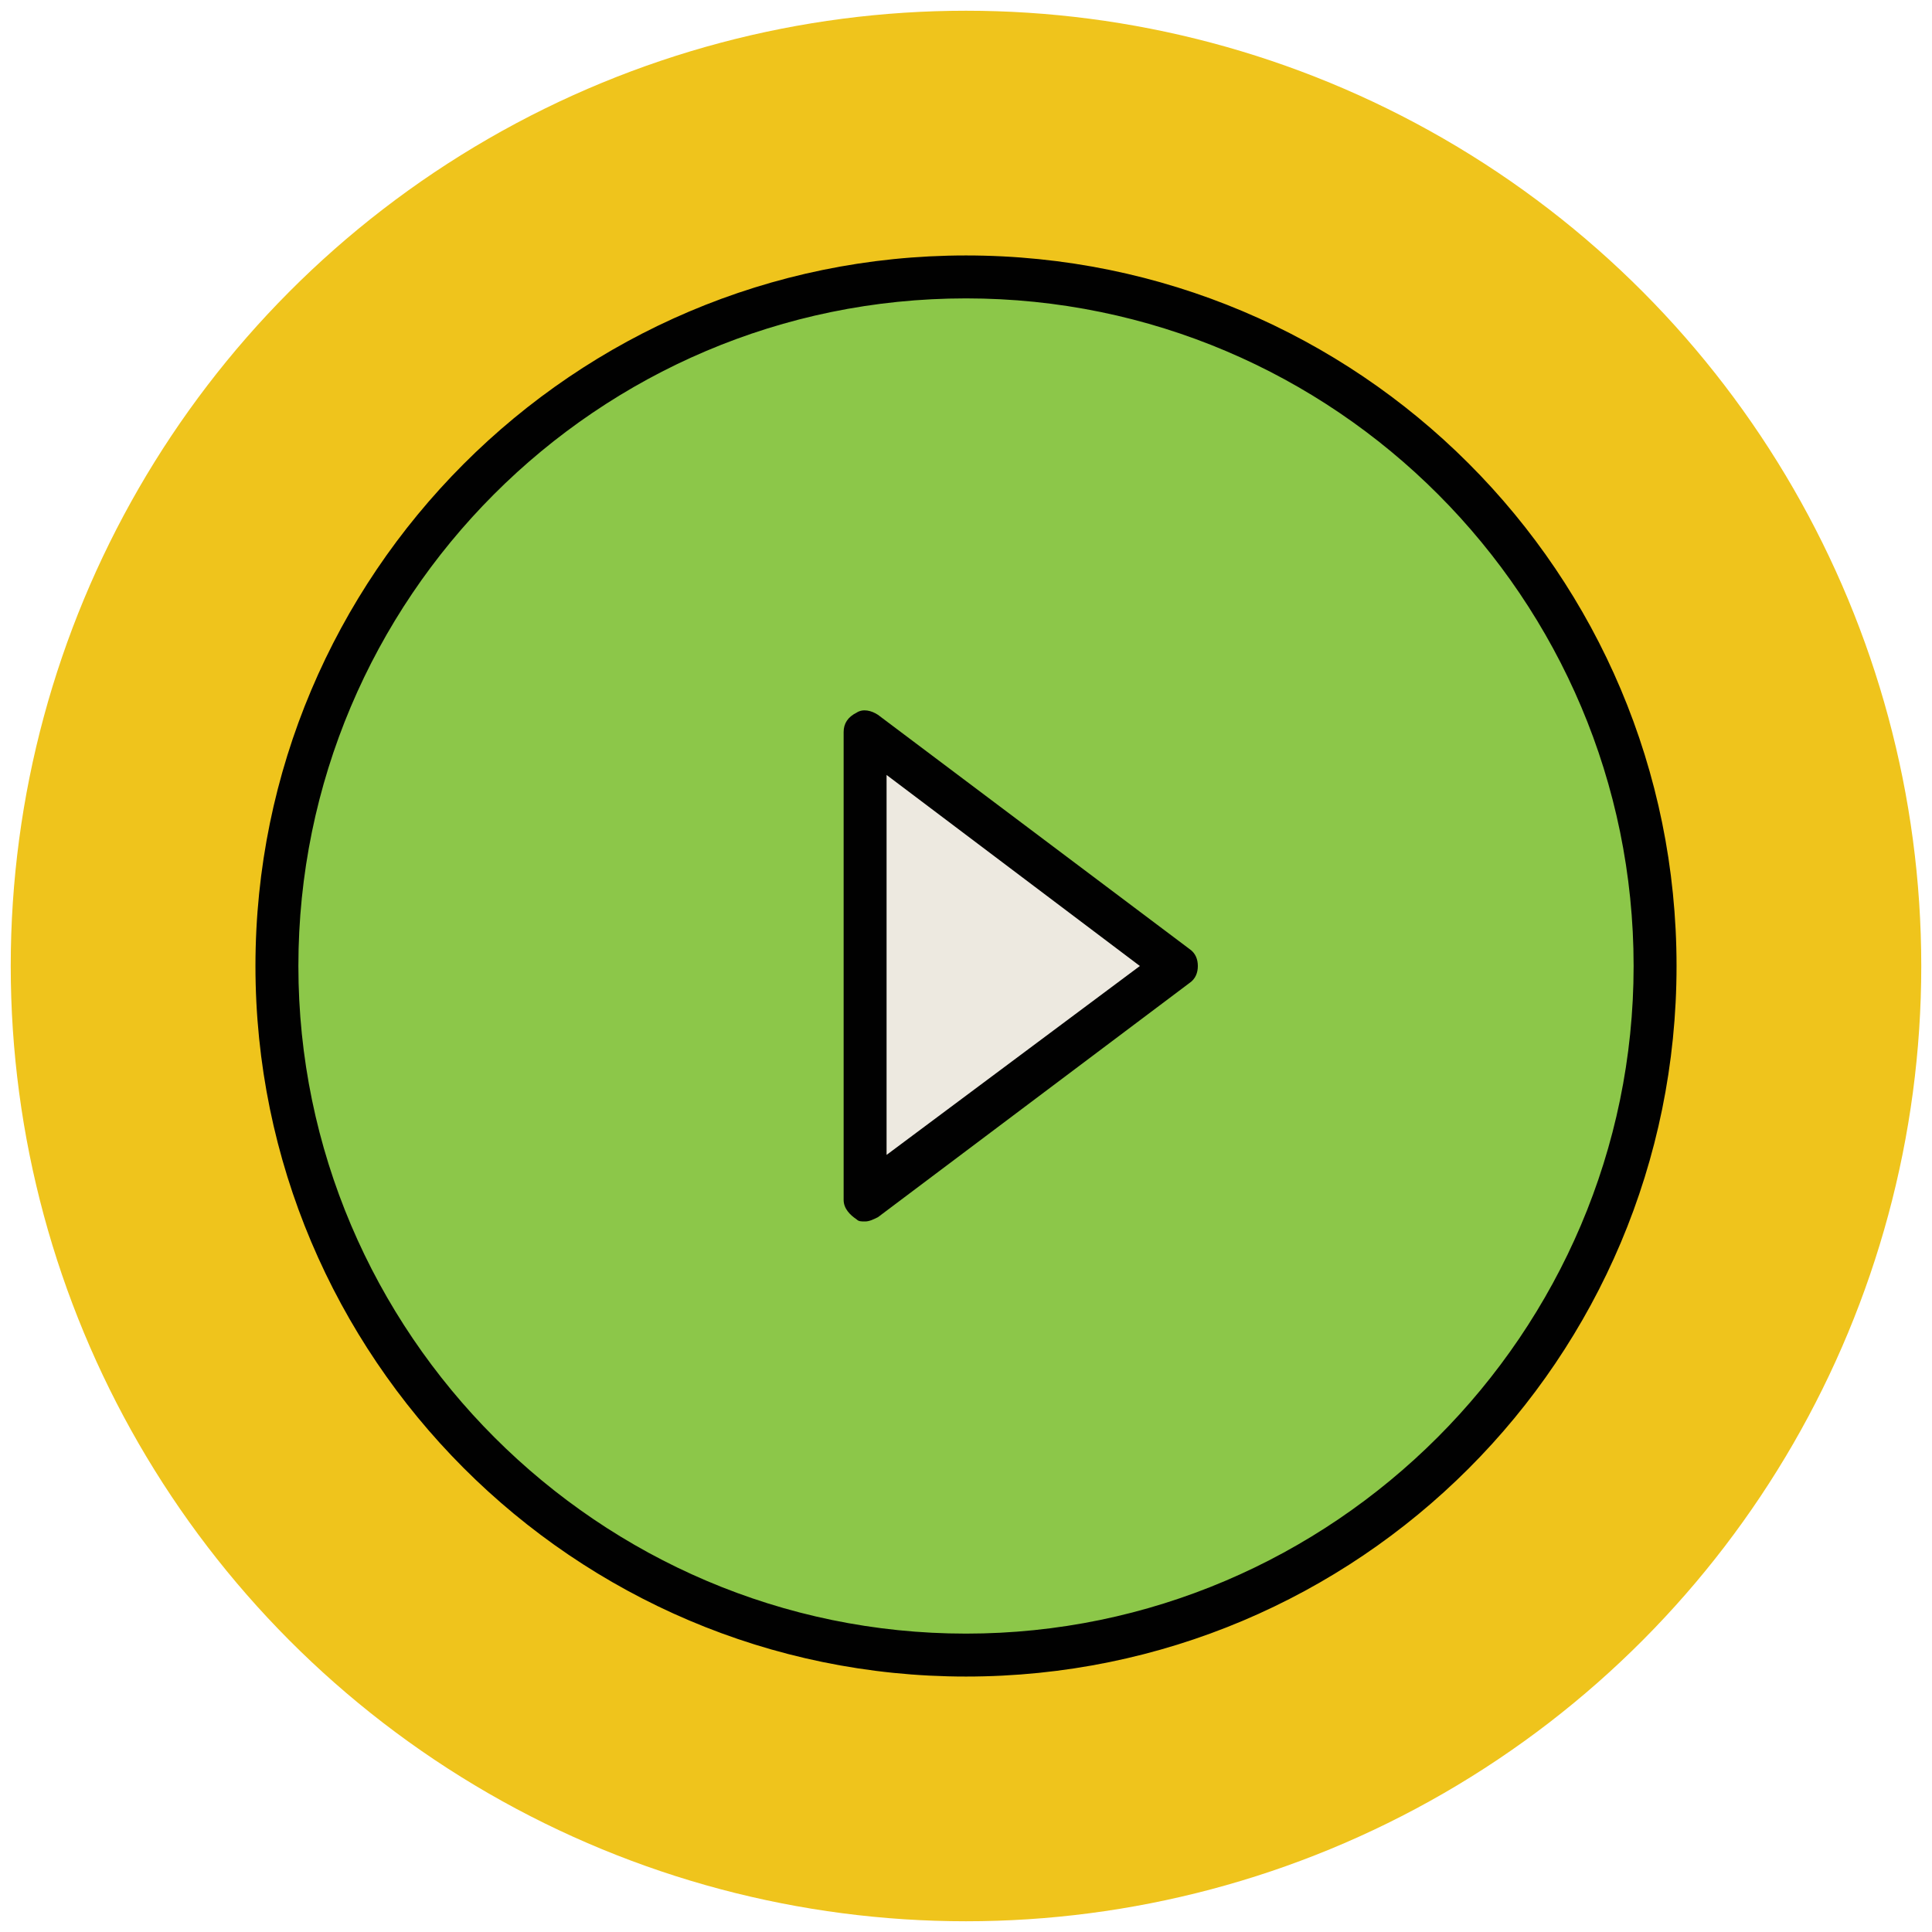
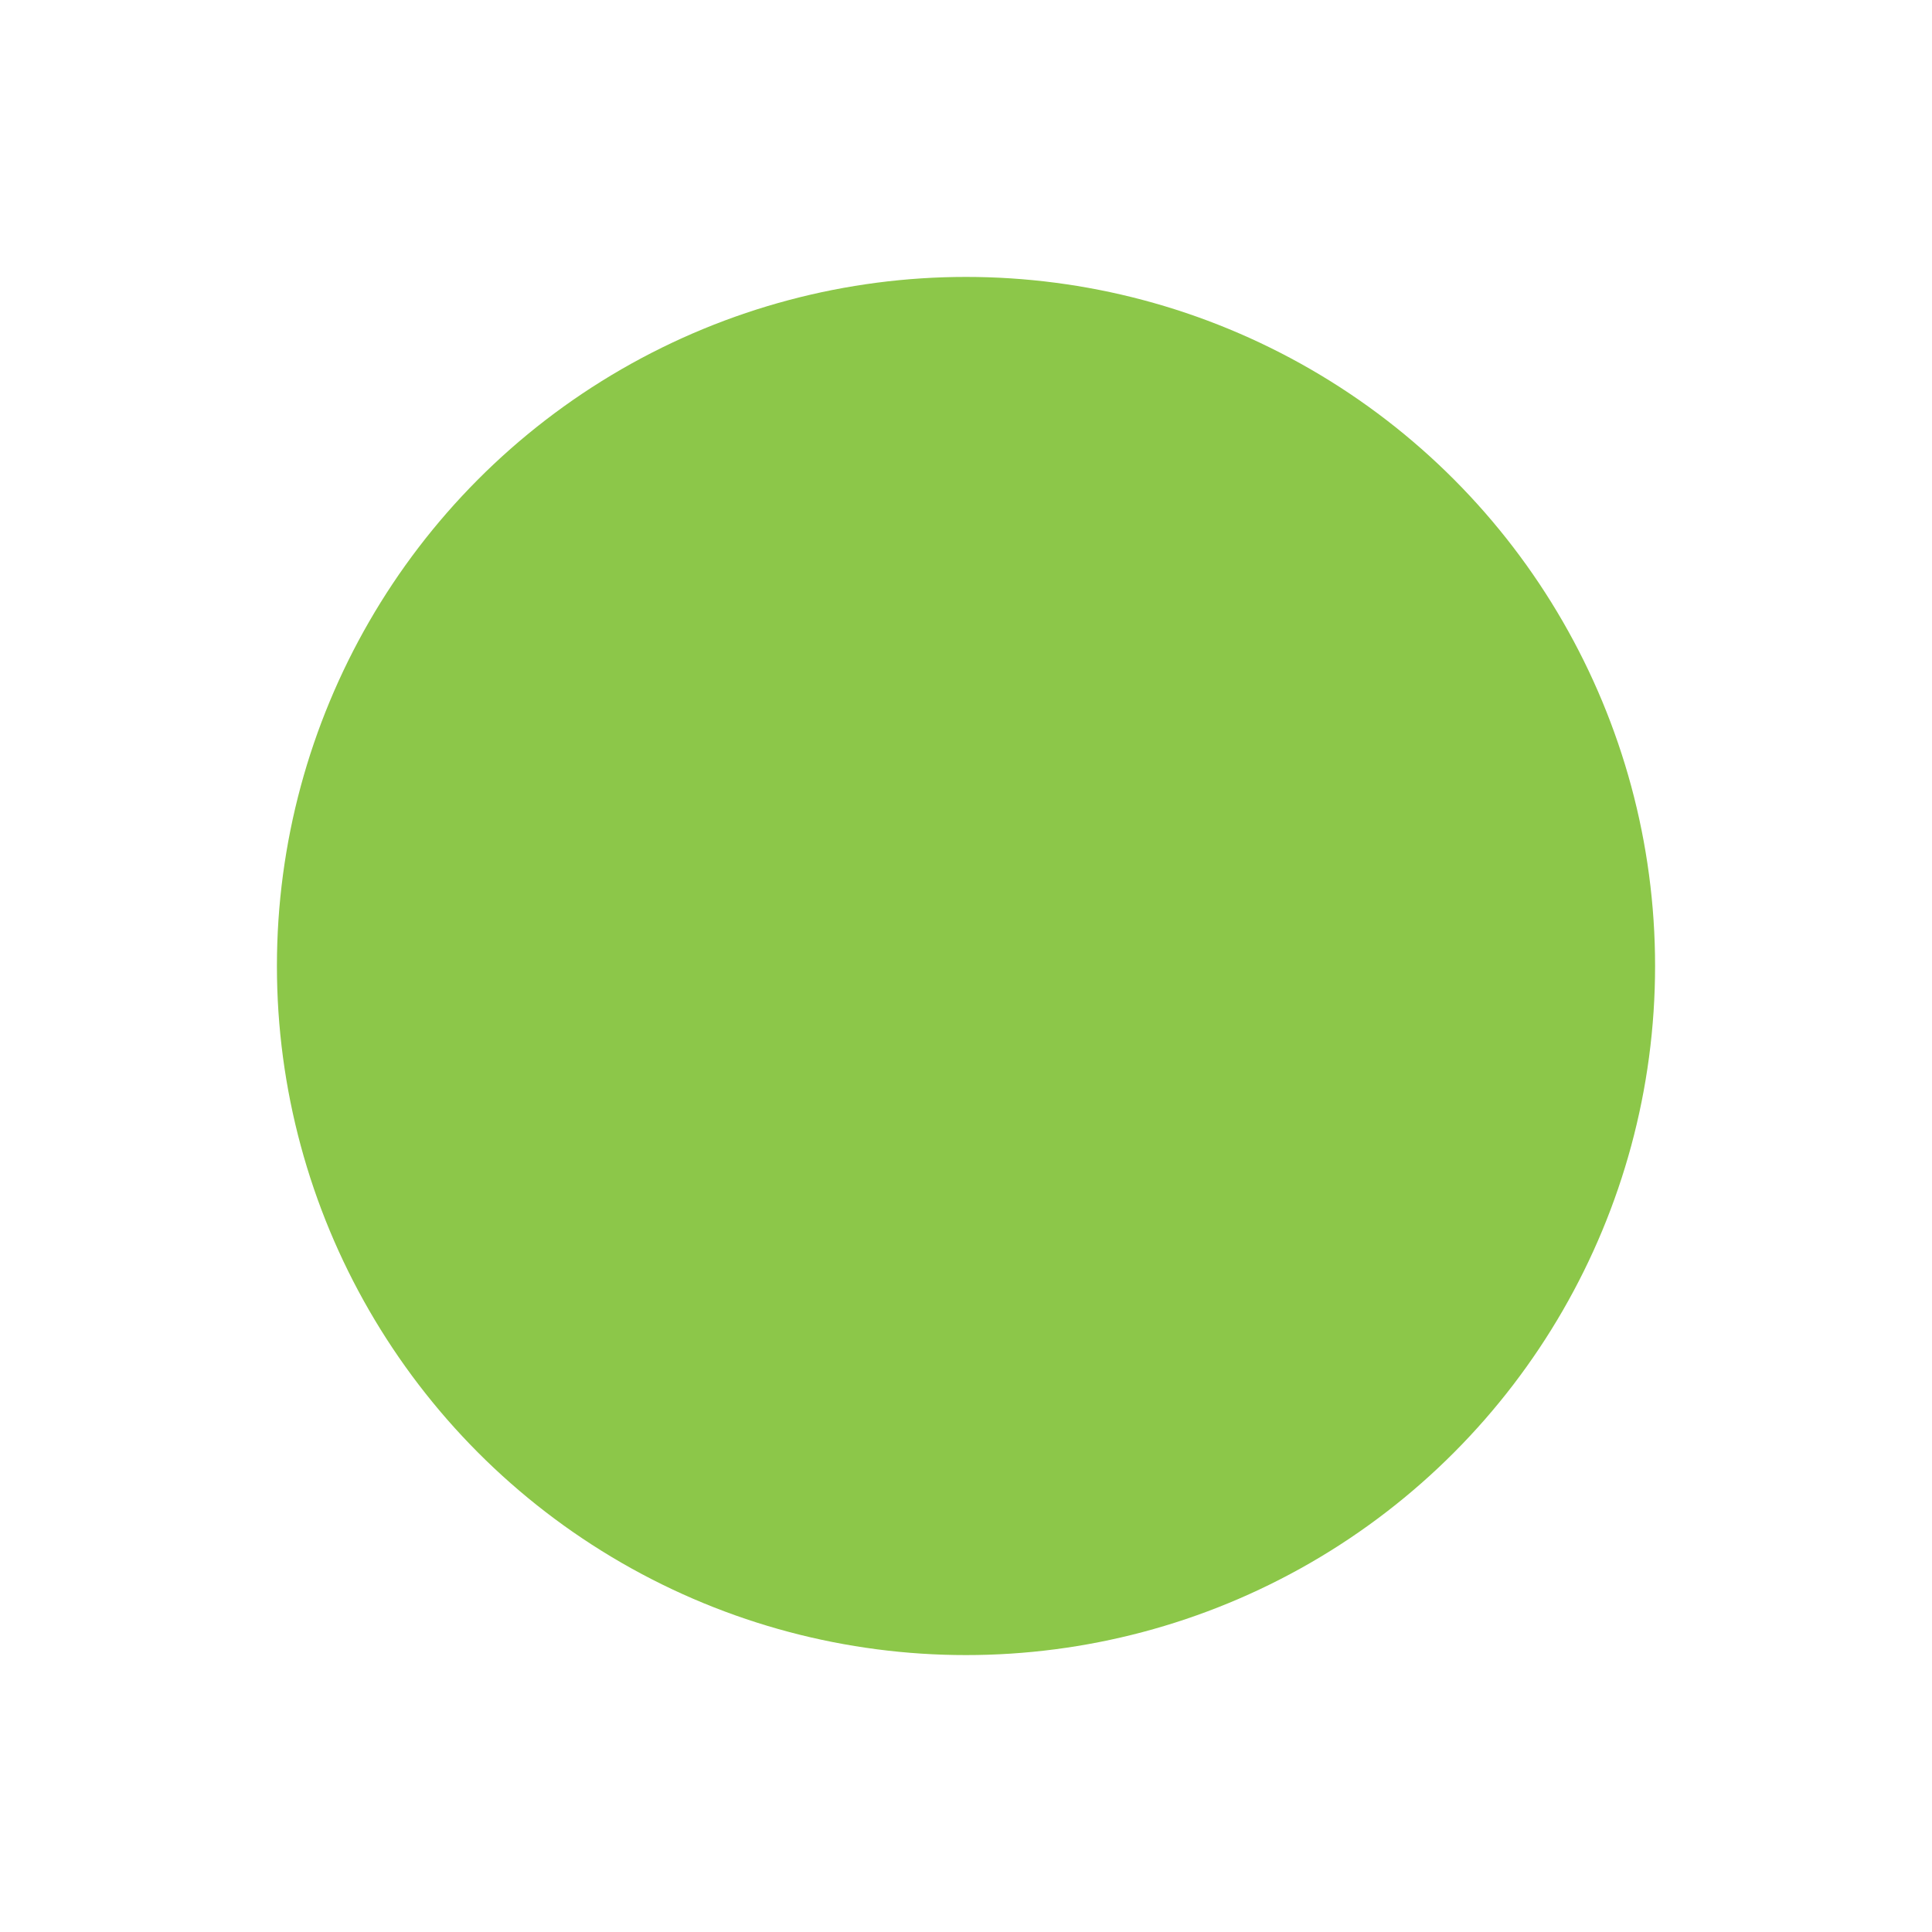
<svg xmlns="http://www.w3.org/2000/svg" version="1.1" id="Layer_1" x="0px" y="0px" viewBox="0 0 90 90" enable-background="new 0 0 90 90" xml:space="preserve">
  <g>
    <g>
-       <circle fill="#EFC41C" cx="45" cy="45" r="44.5" />
+       </g>
+     <g>
+       <circle fill="#8CC749" cx="45" cy="45" r="32.1" />
    </g>
    <g>
-       <circle fill="#8CC749" cx="45" cy="45" r="32.1" />
-       <path fill="#010101" d="M45,78.1c-18.3,0-33.1-14.9-33.1-33.1S26.7,11.9,45,11.9S78.1,26.7,78.1,45S63.3,78.1,45,78.1z M45,13.9    c-17.2,0-31.1,14-31.1,31.1s14,31.1,31.1,31.1s31.1-14,31.1-31.1S62.2,13.9,45,13.9z" />
-     </g>
-     <g>
-       <polygon fill="#EDE9E0" points="40.3,34.1 40.3,55.9 54.8,45   " />
-       <path fill="#010101" d="M40.3,56.9c-0.2,0-0.3,0-0.4-0.1c-0.3-0.2-0.6-0.5-0.6-0.9V34.1c0-0.4,0.2-0.7,0.6-0.9    c0.3-0.2,0.7-0.1,1,0.1l14.5,10.9c0.3,0.2,0.4,0.5,0.4,0.8s-0.1,0.6-0.4,0.8L40.9,56.7C40.7,56.8,40.5,56.9,40.3,56.9z M41.3,36.1    v17.7L53.1,45L41.3,36.1z" />
-     </g>
+       </g>
  </g>
</svg>